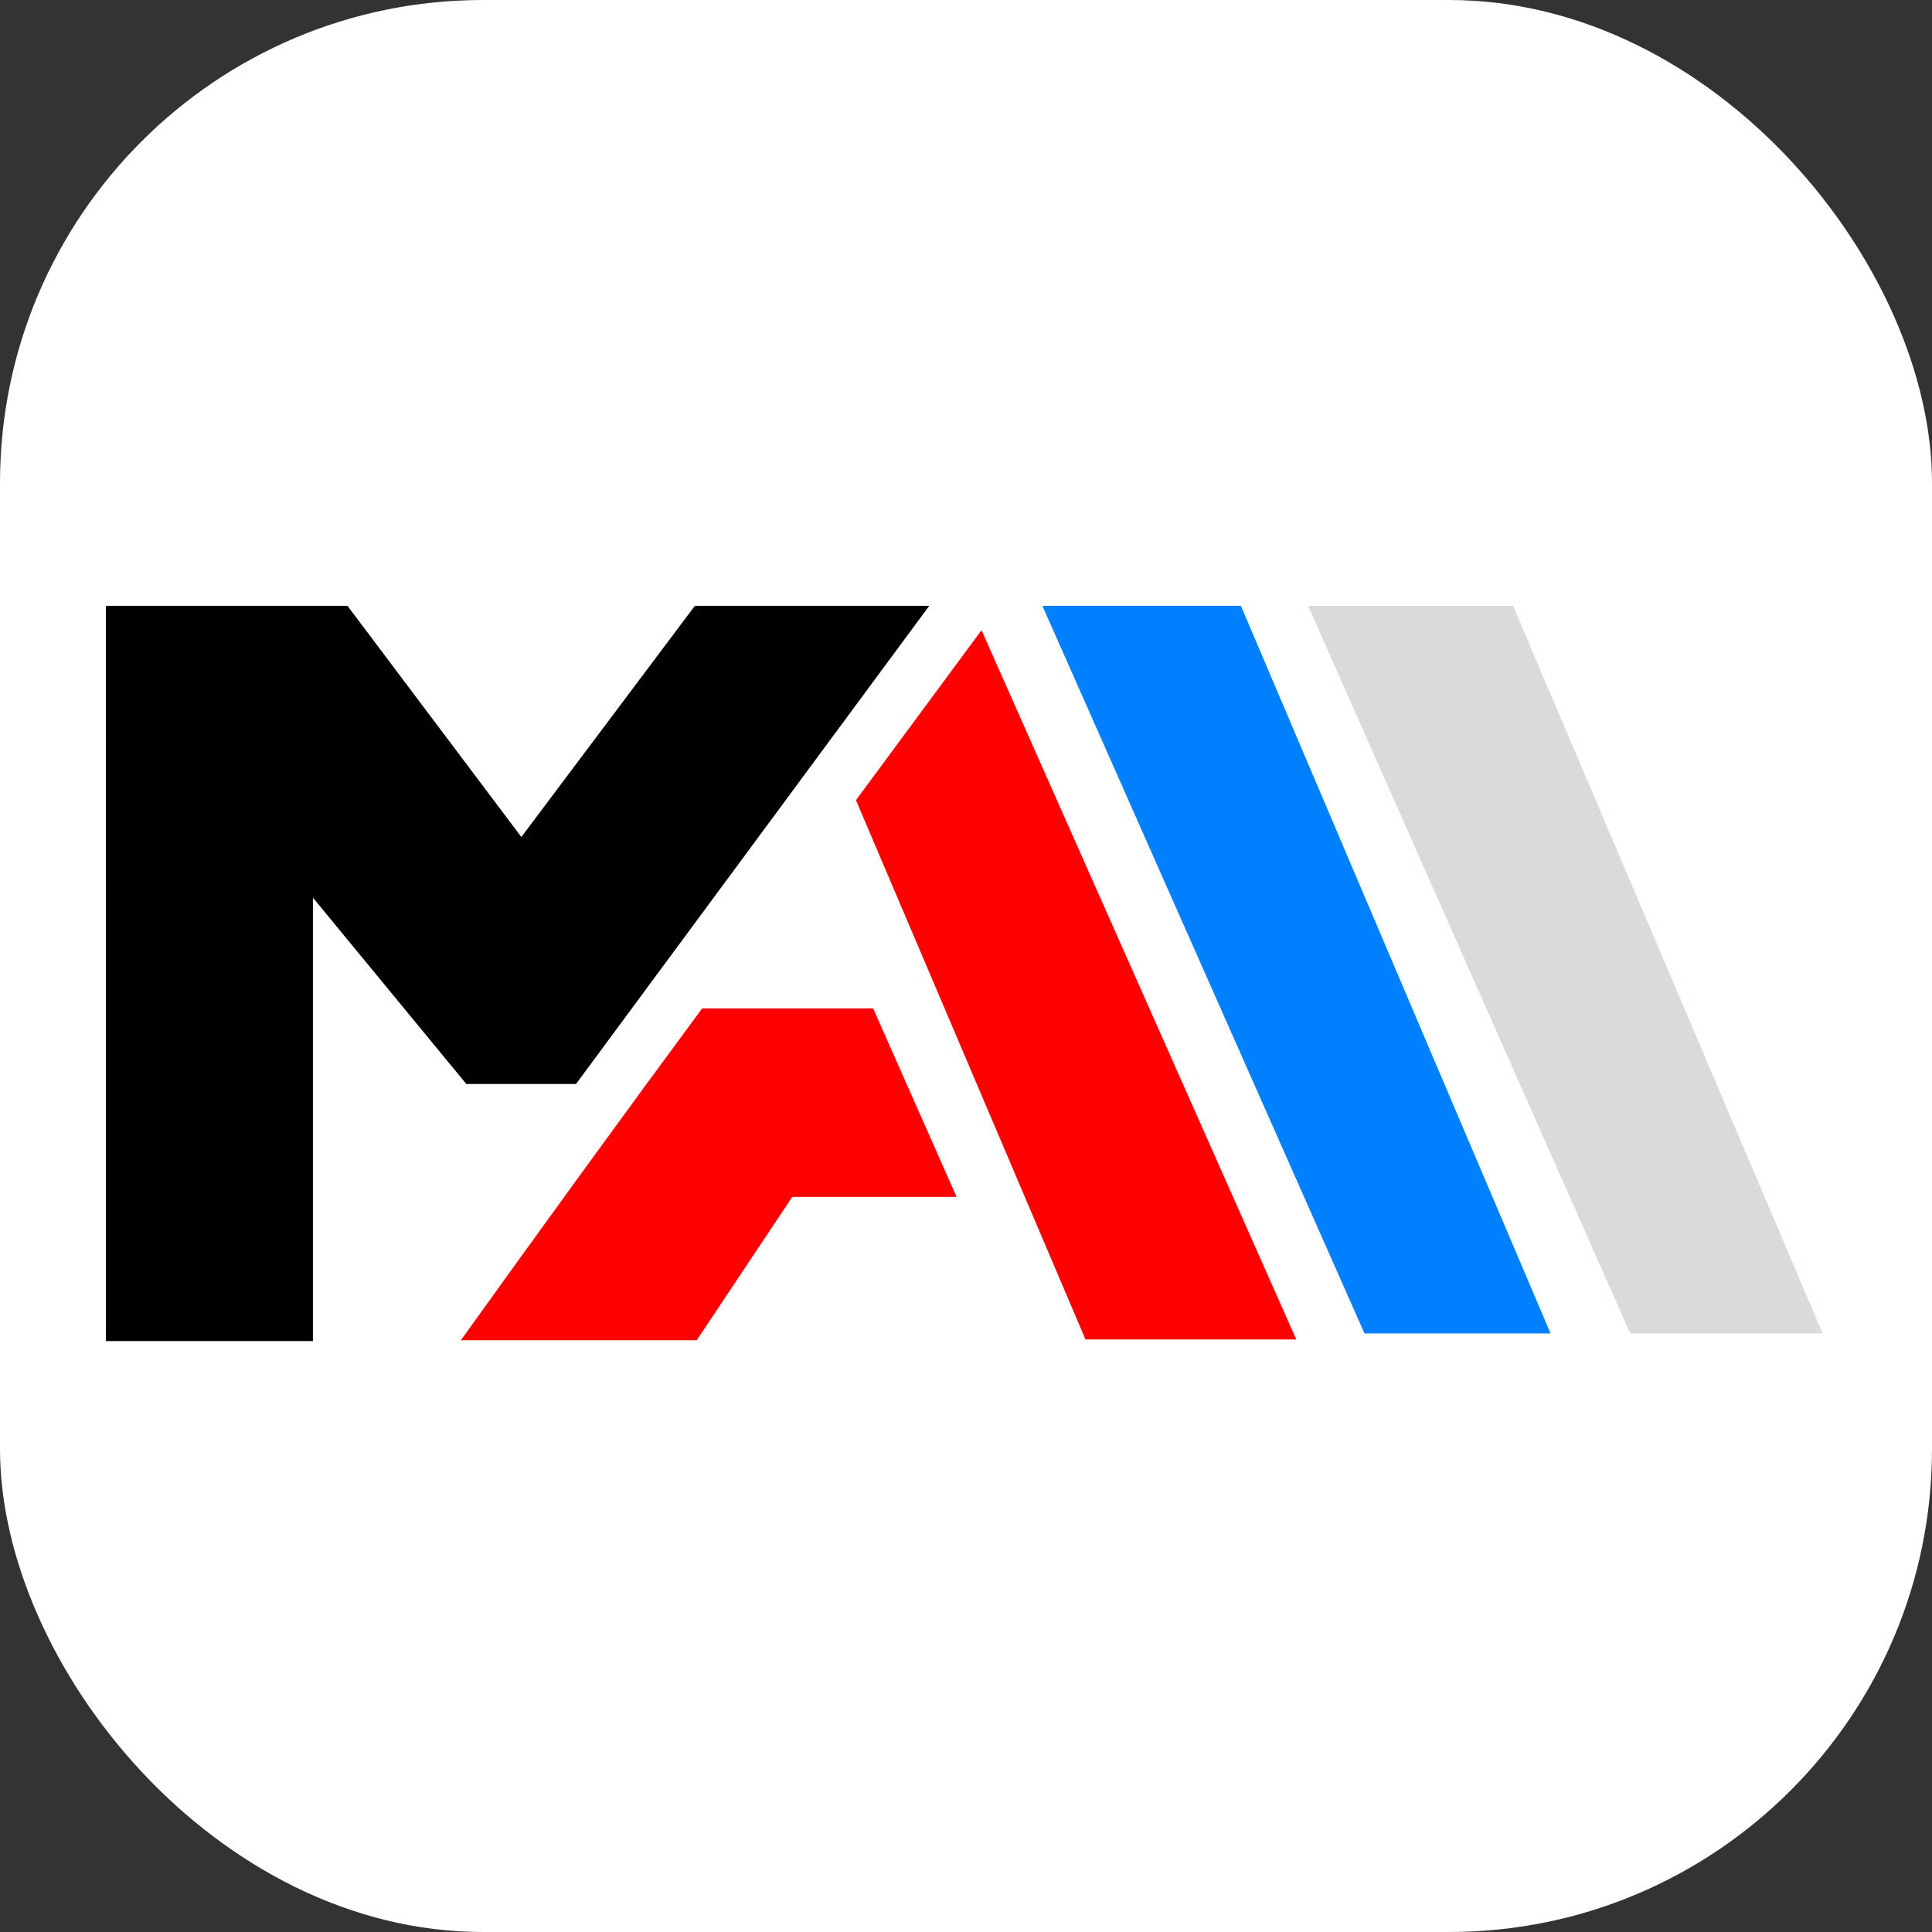
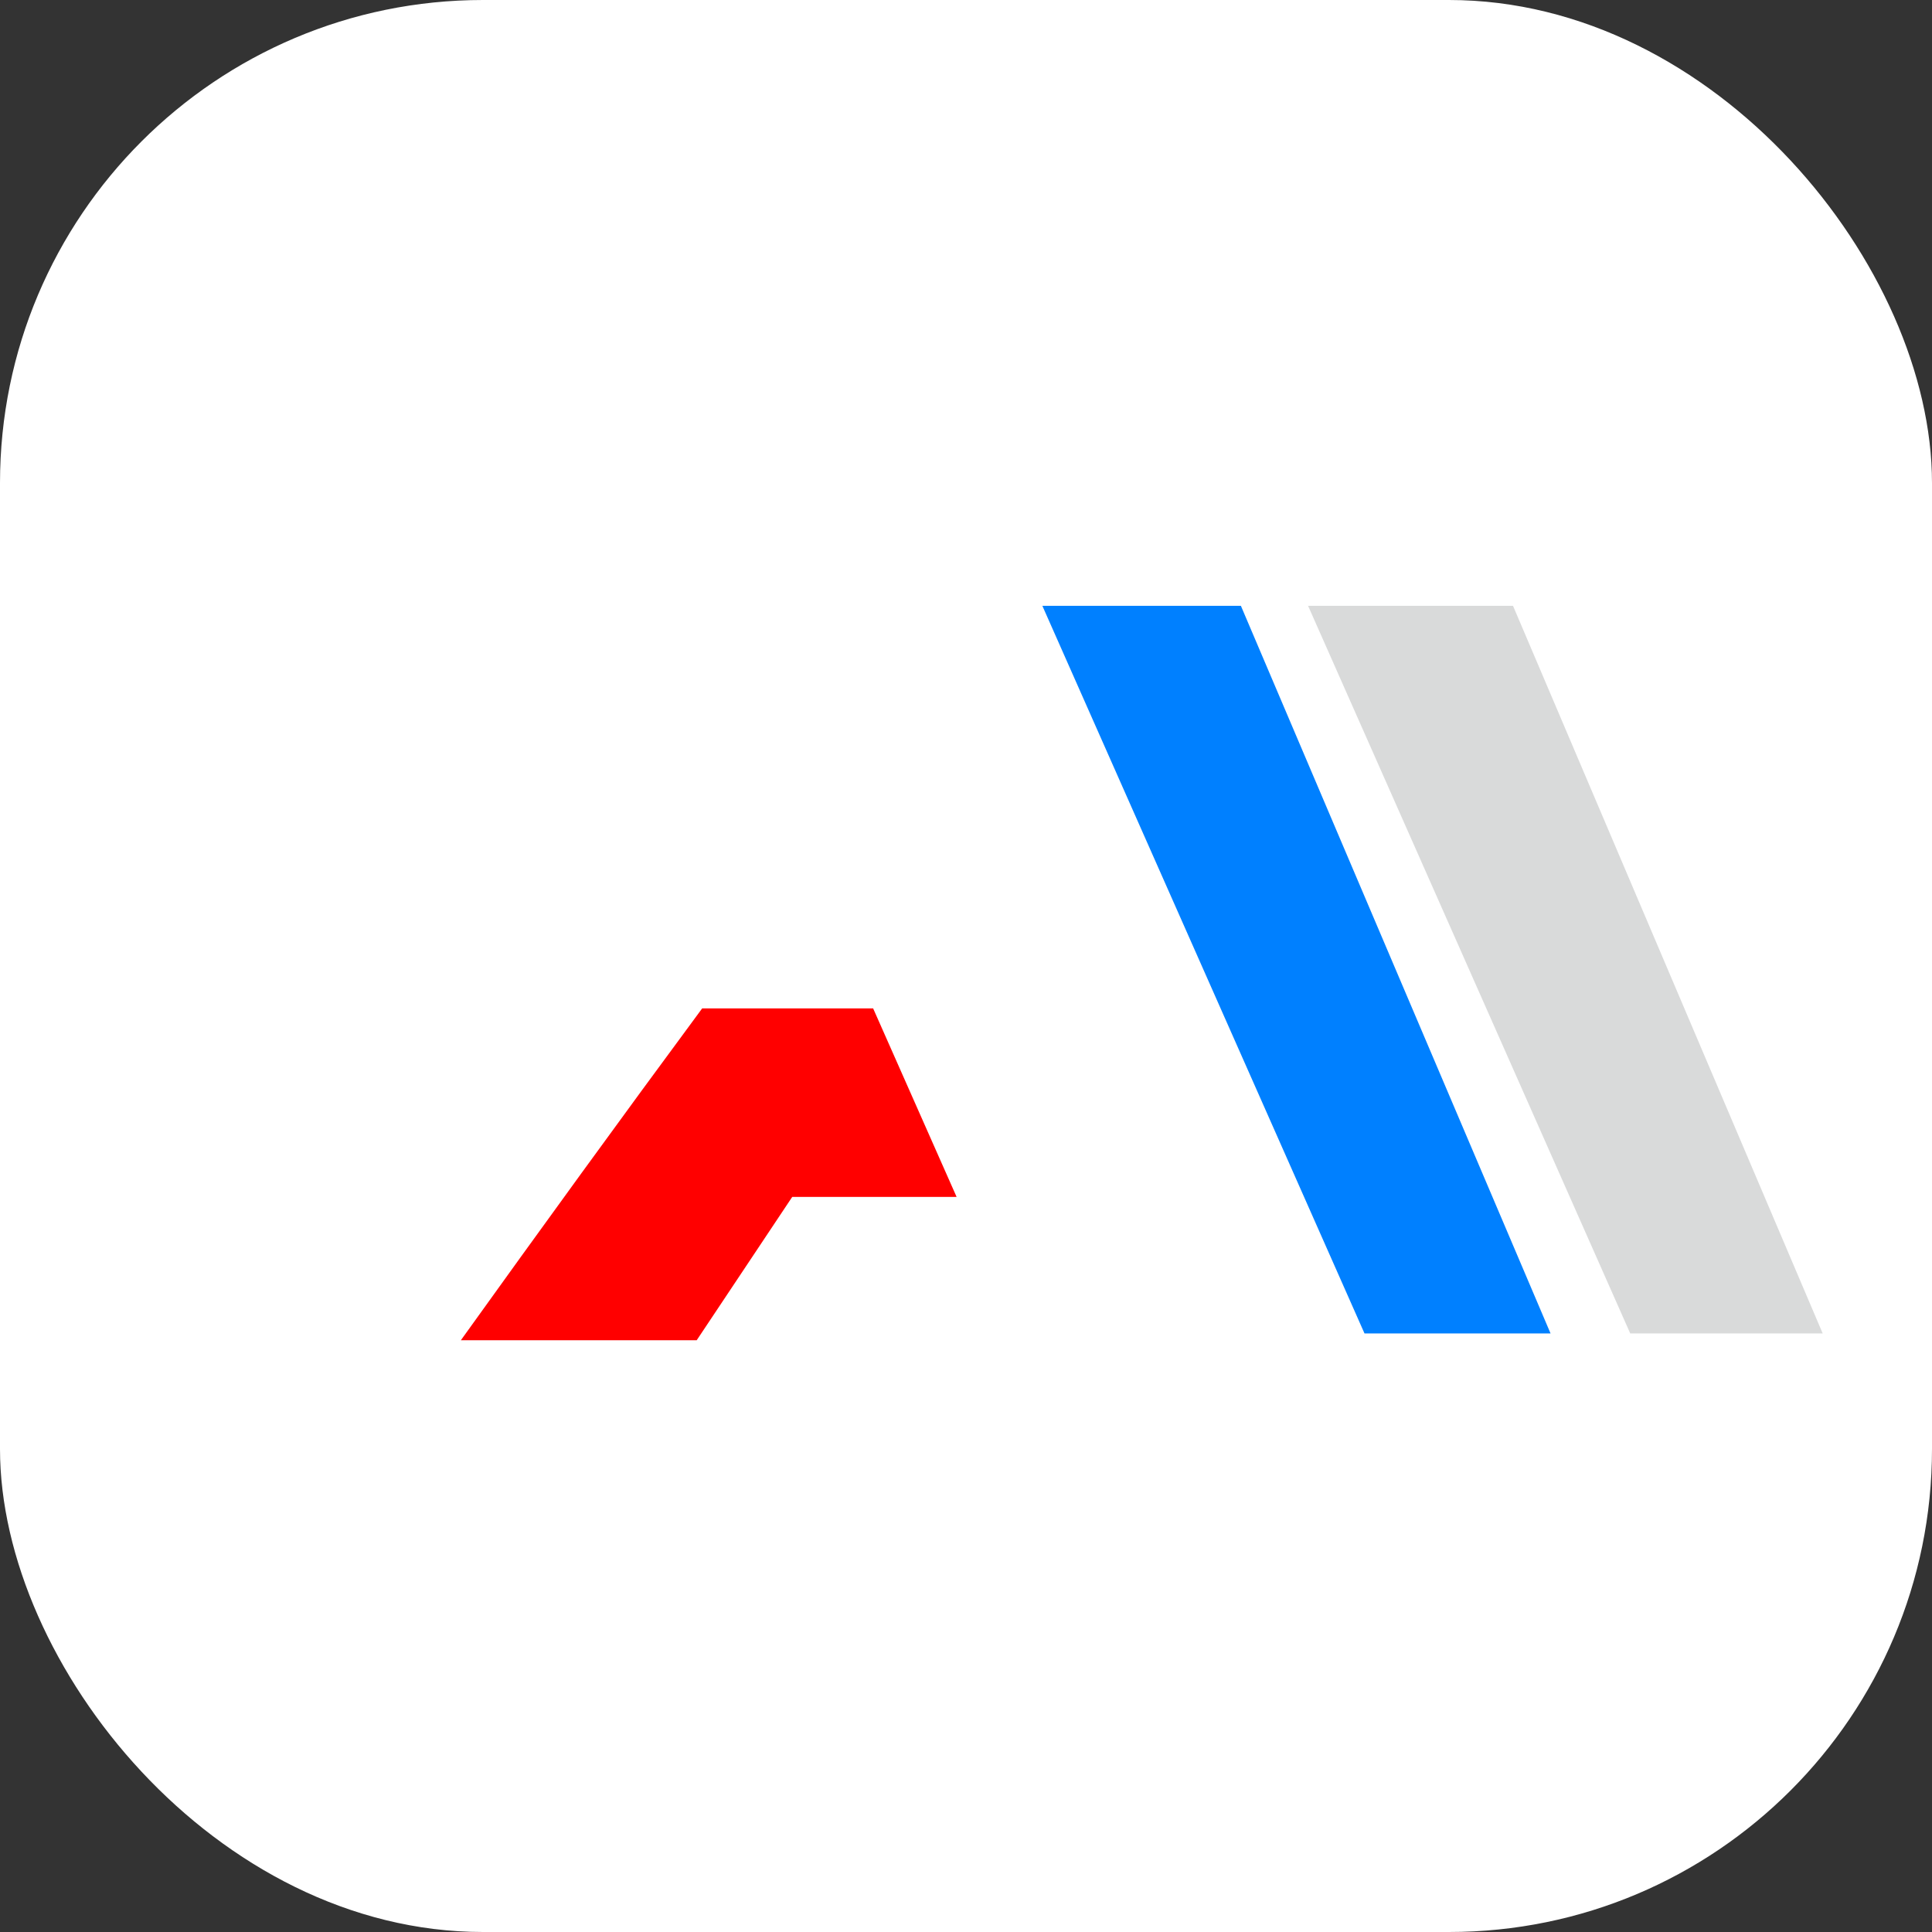
<svg xmlns="http://www.w3.org/2000/svg" version="1.1" width="1000" height="1000">
  <rect width="100%" height="100%" fill="#333333" stroke="none" />
  <g clip-path="url(#SvgjsClipPath1184)">
    <rect width="1000" height="1000" fill="#ffffff" />
    <g transform="matrix(7.895,0,0,7.895,50,302.632)">
      <svg version="1.1" width="114" height="50">
        <svg width="114" height="50" viewBox="0 0 114 50">
          <g id="3135102506432">
            <path id="Path" fill="#ff0000" fill-rule="evenodd" stroke="none" d="M 56.382 40.138 L 45.606 40.138 L 39.342 49.536 L 23.88 49.536 C 29.134 42.213 34.35 35.02 39.701 27.779 L 43.025 27.779 L 50.91 27.779 L 56.382 40.138 Z" />
-             <path id="path1" fill="#ff0000" fill-rule="evenodd" stroke="none" d="M 58.016 2.985 L 78.652 49.484 L 64.832 49.484 L 64.825 49.468 L 49.784 14.127 Z" />
-             <path id="path2" fill="#000000" fill-rule="evenodd" stroke="none" d="M 0.609 46.262 L 0.61 1.387 L 16.448 1.387 L 27.847 16.542 L 39.222 1.387 L 54.588 1.387 L 31.431 32.733 L 24.237 32.733 L 14.182 20.519 L 14.182 49.588 L 0.609 49.588 Z" />
            <path id="path3" fill="#0080ff" fill-rule="evenodd" stroke="none" d="M 75.021 1.387 L 95.322 49.089 L 94.482 49.089 L 94.482 49.089 L 83.124 49.089 L 62.005 1.387 Z" />
            <path id="path4" fill="#d9dada" fill-rule="evenodd" stroke="none" d="M 92.861 1.387 L 113.163 49.089 L 111.902 49.089 L 111.902 49.089 L 100.545 49.089 L 79.425 1.387 Z" />
          </g>
        </svg>
      </svg>
    </g>
  </g>
  <defs>
    <clipPath id="SvgjsClipPath1184">
      <rect width="1000" height="1000" x="0" y="0" rx="250" ry="250" />
    </clipPath>
  </defs>
</svg>